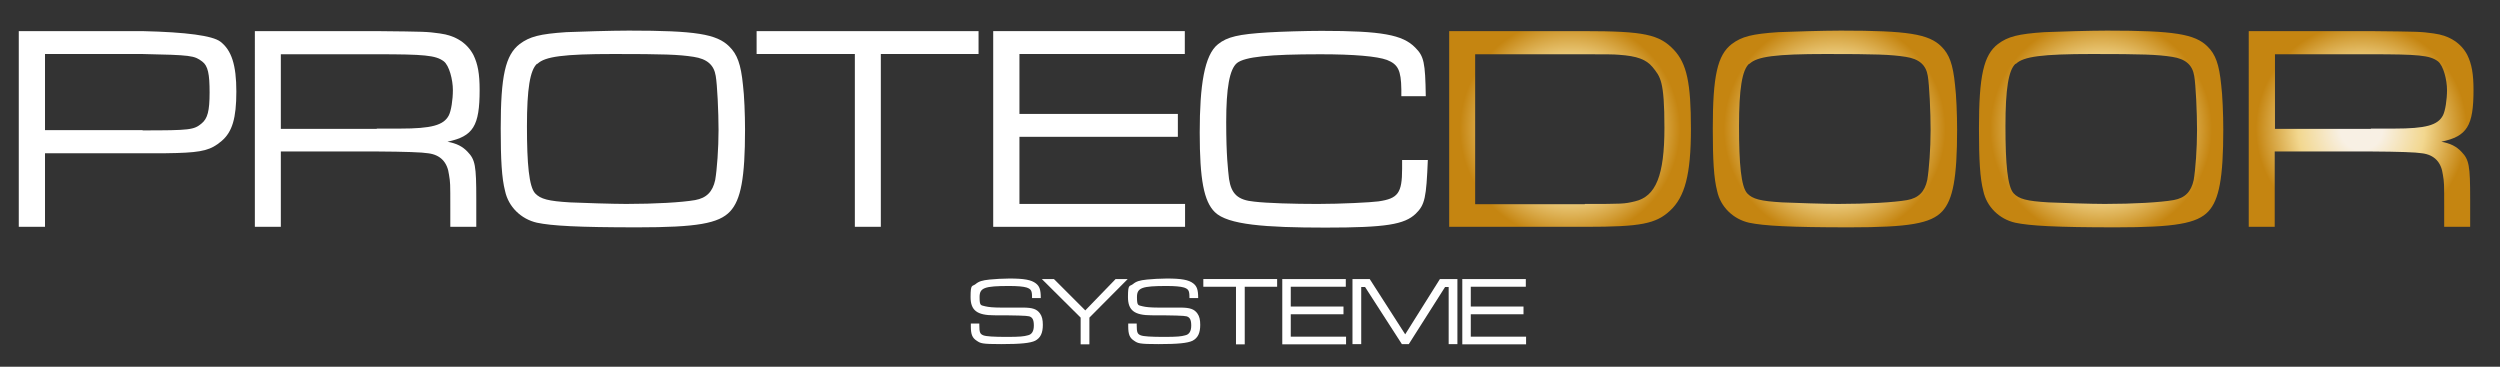
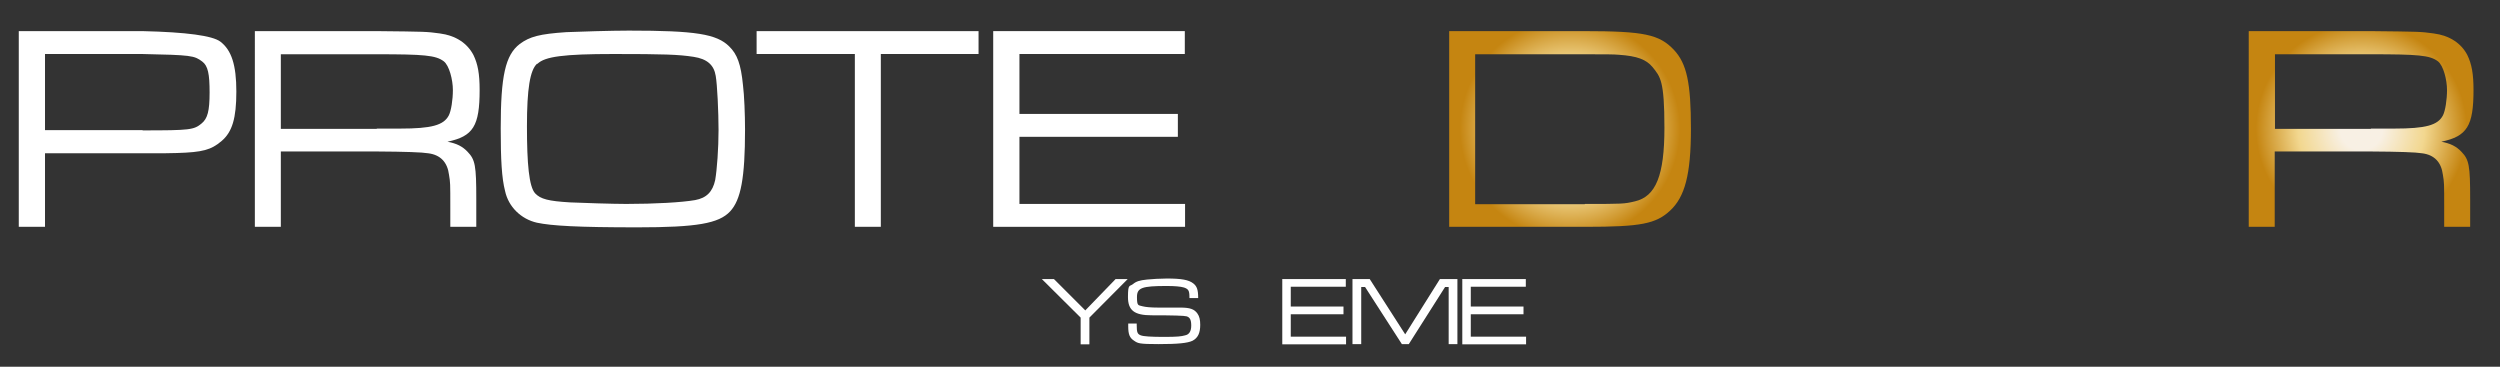
<svg xmlns="http://www.w3.org/2000/svg" xmlns:xlink="http://www.w3.org/1999/xlink" id="Calque_1" data-name="Calque 1" version="1.1" viewBox="0 0 972.1 142.6">
  <rect x="0" y="0" width="972.1" height="142.6" fill="#333333" stroke="none" />
  <defs>
    <style> .cls-1 { fill: url(#Laiton_radial-2); } .cls-1, .cls-2, .cls-3, .cls-4, .cls-5 { stroke-width: 0px; } .cls-2 { fill: url(#Laiton_radial-4); } .cls-3 { fill: url(#Laiton_radial-3); } .cls-4 { fill: url(#Laiton_radial); } .cls-5 { fill: #fff; } </style>
    <radialGradient id="Laiton_radial" data-name="Laiton radial" cx="610.5" cy="50.1" fx="610.5" fy="50.1" r="42.8" gradientUnits="userSpaceOnUse">
      <stop offset=".2" stop-color="#f8f0e4" />
      <stop offset=".6" stop-color="#f2d78f" />
      <stop offset="1" stop-color="#c58511" />
    </radialGradient>
    <radialGradient id="Laiton_radial-2" data-name="Laiton radial" cx="713.4" cy="50.1" fx="713.4" fy="50.1" r="43.1" xlink:href="#Laiton_radial" />
    <radialGradient id="Laiton_radial-3" data-name="Laiton radial" cx="817" cy="50.1" fx="817" fy="50.1" r="43.1" xlink:href="#Laiton_radial" />
    <radialGradient id="Laiton_radial-4" data-name="Laiton radial" cx="918.2" fx="918.2" r="41" xlink:href="#Laiton_radial" />
  </defs>
  <path class="cls-5" d="M7.3,12.1h48.1q25.7.6,30.3,4.1c4.3,3.3,6.2,9,6.2,19.4s-1.6,15.7-5.7,19.2c-4.1,3.5-7.4,4.4-17.4,4.7-1.4.1-5.8.1-13.3.1H17.5v28.6H7.3V12.1ZM55.4,50.7c18.5,0,20-.2,23-2.7,2.3-1.9,3.1-4.8,3.1-12s-.6-10.4-2.9-12.1c-3.1-2.3-4.2-2.5-23.3-2.9H17.5v29.6h38Z" />
  <path class="cls-5" d="M99.1,12.1h47.4c19.2.2,19.3.2,24.5.9,6.2.8,10.7,3.8,13.1,8.4,1.7,3.5,2.4,7.3,2.4,13.6,0,14-2.5,18-12.5,20.1,3.6.7,5.8,1.8,7.8,3.9,3,3.1,3.4,5.4,3.4,18.4v10.8h-10.1v-7.3c0-9.8,0-9.9-.5-12.9-.6-4.9-3.3-7.8-8.1-8.4q-3.5-.6-20-.7h-37.3v29.3h-10.1V12.1ZM146.5,50h9.1c12.2,0,16.9-1.3,18.9-5.1.9-1.7,1.6-6,1.6-9.9s-1.4-9.6-3.6-11.2c-3.1-2.3-7.6-2.7-26-2.7h-37.3v29h37.3Z" />
  <path class="cls-5" d="M283.5,18c3.2,3.1,4.6,7,5.4,15.1.5,3.9.8,11.5.8,17.3,0,18.7-1.6,27.3-5.8,31.8-4.4,4.7-12.9,6.2-36.1,6.2s-33.3-.6-39-1.8c-6.2-1.4-11.1-6.2-12.4-12.3-1.3-5-1.7-12.1-1.7-24.4,0-20.4,1.8-28.5,7.4-32.8,3.9-2.9,7.8-3.9,18.1-4.6,4.6-.2,17.7-.6,24.3-.6,26,0,34.2,1.3,39.1,6.2ZM208.8,24.8c-2.7,2.5-3.9,9.7-3.9,24.3s.8,23.5,3.2,26.1c2.1,2.2,5.1,3,13.6,3.5,4.1.2,16.9.6,21.8.6,11.2,0,21.7-.6,26.8-1.5,4.4-.8,6.8-3.2,7.8-7.8.7-4.1,1.3-12.3,1.3-19.4s-.5-17.7-1.1-21.1c-.7-4.3-3.4-6.6-8.6-7.4-5.8-.9-11.6-1.1-31.1-1.1s-26.7,1-29.6,3.8Z" />
  <path class="cls-5" d="M380.5,12.1v8.9h-38v67.2h-10.1V21h-38.2v-8.9h86.3Z" />
  <path class="cls-5" d="M386.2,12.1h74.5v8.9h-64.3v23.3h61.6v8.9h-61.6v26.1h64.4v8.9h-74.6V12.1Z" />
-   <path class="cls-5" d="M555.2,62.2c-.6,14.6-1.1,17.4-4.7,20.9-4.4,4.2-11.6,5.4-35.1,5.4s-38-1.1-43-6c-4.3-4.2-5.9-12.7-5.9-31s1.8-30.1,7.1-34.3c3.6-2.9,8-3.9,19.4-4.6,4.8-.3,14.8-.6,20.9-.6,23.4,0,31.5,1.5,36.4,6.5,3.4,3.4,3.9,5.8,4.1,18.9h-9.5v-2.6c-.1-7.5-1.3-9.8-5.6-11.5-3.8-1.4-12.7-2.2-25.9-2.2-20.1,0-29.3,1-32.4,3.4-2.9,2.4-4.2,9.7-4.2,22.9s.7,18.5,1.1,22.2c.9,5.8,3.4,8.2,9.8,8.8,5,.6,15.4.9,24.6.9s20.8-.6,23.7-1c7.6-1.1,9.2-3.2,9.2-12.7v-3.4h9.9Z" />
  <path class="cls-4" d="M563.5,12.1h52.4c23.5,0,29.3,1.3,35,7.3,5,5.4,6.6,12.8,6.6,30.7s-2.4,26.5-8.1,31.8c-5.5,5.1-11.3,6.3-32.7,6.3h-53.2V12.1ZM616.3,79.3c14.7,0,15.2,0,19.4-1,8.2-1.9,11.5-10.1,11.5-28.6s-1.6-19.8-4.6-23.6c-2.5-3-6-4.3-13-4.8-2.1-.2-5.4-.2-13.9-.2h-42.1v58.3h42.6Z" />
-   <path class="cls-1" d="M754.8,18c3.2,3.1,4.6,7,5.4,15.1.5,3.9.8,11.5.8,17.3,0,18.7-1.6,27.3-5.8,31.8-4.4,4.7-12.9,6.2-36.1,6.2s-33.3-.6-39-1.8c-6.2-1.4-11.1-6.2-12.4-12.3-1.3-5-1.7-12.1-1.7-24.4,0-20.4,1.8-28.5,7.4-32.8,3.9-2.9,7.8-3.9,18.1-4.6,4.6-.2,17.7-.6,24.3-.6,26,0,34.2,1.3,39.1,6.2ZM680.1,24.8c-2.7,2.5-3.9,9.7-3.9,24.3s.8,23.5,3.2,26.1c2.1,2.2,5.1,3,13.6,3.5,4.1.2,16.9.6,21.8.6,11.2,0,21.7-.6,26.8-1.5,4.4-.8,6.8-3.2,7.8-7.8.7-4.1,1.3-12.3,1.3-19.4s-.5-17.7-1.1-21.1c-.7-4.3-3.4-6.6-8.6-7.4-5.8-.9-11.6-1.1-31.1-1.1s-26.7,1-29.6,3.8Z" />
-   <path class="cls-3" d="M858.3,18c3.2,3.1,4.6,7,5.4,15.1.5,3.9.8,11.5.8,17.3,0,18.7-1.6,27.3-5.8,31.8-4.4,4.7-12.9,6.2-36.1,6.2s-33.3-.6-39-1.8c-6.2-1.4-11.1-6.2-12.4-12.3-1.3-5-1.7-12.1-1.7-24.4,0-20.4,1.8-28.5,7.4-32.8,3.9-2.9,7.8-3.9,18.1-4.6,4.6-.2,17.7-.6,24.3-.6,26,0,34.2,1.3,39.1,6.2ZM783.7,24.8c-2.7,2.5-3.9,9.7-3.9,24.3s.8,23.5,3.2,26.1c2.1,2.2,5.1,3,13.6,3.5,4.1.2,16.9.6,21.8.6,11.2,0,21.7-.6,26.8-1.5,4.4-.8,6.8-3.2,7.8-7.8.7-4.1,1.3-12.3,1.3-19.4s-.5-17.7-1.1-21.1c-.7-4.3-3.4-6.6-8.6-7.4-5.8-.9-11.6-1.1-31.1-1.1s-26.7,1-29.6,3.8Z" />
  <path class="cls-2" d="M874.4,12.1h47.4c19.2.2,19.3.2,24.5.9,6.2.8,10.7,3.8,13.1,8.4,1.7,3.5,2.4,7.3,2.4,13.6,0,14-2.5,18-12.5,20.1,3.6.7,5.8,1.8,7.8,3.9,3,3.1,3.4,5.4,3.4,18.4v10.8h-10.1v-7.3c0-9.8,0-9.9-.5-12.9-.6-4.9-3.3-7.8-8.1-8.4q-3.5-.6-20-.7h-37.3v29.3h-10.1V12.1ZM921.9,50h9.1c12.2,0,16.9-1.3,18.9-5.1.9-1.7,1.6-6,1.6-9.9s-1.4-9.6-3.6-11.2c-3.1-2.3-7.6-2.7-26-2.7h-37.3v29h37.3Z" />
-   <path class="cls-5" d="M380.8,125.9v.5c0,2.9.3,3.5,1.6,4,1,.4,4,.6,9.1.6s6.7-.2,8.1-.6c1.6-.3,2.4-1.6,2.4-3.8s-.5-3.2-1.8-3.6q-1.3-.4-13.6-.4c-6.7,0-9.2-1.9-9.2-7.1s.6-4,1.9-5c1.3-1.1,2.6-1.5,5.5-1.8,1.9-.2,5.3-.4,7.7-.4,5.7,0,8.5.5,10.3,1.9,1.4,1.1,1.9,2.4,1.9,5.7h-3.4v-.4c0-2.5-.4-3.1-2.1-3.7-1.3-.4-3.6-.6-6.8-.6-9.6,0-11.5.7-11.5,4.3s.5,3.1,2.2,3.6c1.2.3,3.2.5,6.1.5q1.9,0,8.6,0c3.7,0,5.4.6,6.6,2.3.8,1.1,1.1,2.5,1.1,4.4,0,3.2-.9,5.1-3,6.2-1.9.9-5.6,1.3-13.2,1.3s-8-.3-9.5-1.3c-1.7-1.1-2.3-2.4-2.3-5.6s0-.7,0-1.1h3.3Z" />
  <path class="cls-5" d="M409.8,108.5l12.2,12.2,11.8-12.2h4.7l-14.9,15v10.4h-3.4v-10.4l-15.1-15h4.6Z" />
  <path class="cls-5" d="M442,125.9v.5c0,2.9.3,3.5,1.6,4,1,.4,4,.6,9.1.6s6.7-.2,8.1-.6c1.6-.3,2.4-1.6,2.4-3.8s-.5-3.2-1.8-3.6q-1.3-.4-13.6-.4c-6.7,0-9.2-1.9-9.2-7.1s.6-4,1.9-5c1.3-1.1,2.6-1.5,5.5-1.8,1.9-.2,5.3-.4,7.7-.4,5.7,0,8.5.5,10.3,1.9,1.4,1.1,1.9,2.4,1.9,5.7h-3.4v-.4c0-2.5-.4-3.1-2.1-3.7-1.3-.4-3.6-.6-6.8-.6-9.6,0-11.5.7-11.5,4.3s.5,3.1,2.2,3.6c1.2.3,3.2.5,6.1.5q1.9,0,8.6,0c3.7,0,5.4.6,6.6,2.3.8,1.1,1.1,2.5,1.1,4.4,0,3.2-.9,5.1-3,6.2-1.9.9-5.6,1.3-13.2,1.3s-8-.3-9.5-1.3c-1.7-1.1-2.3-2.4-2.3-5.6s0-.7,0-1.1h3.3Z" />
-   <path class="cls-5" d="M496.6,108.5v3h-12.6v22.4h-3.4v-22.4h-12.7v-3h28.8Z" />
  <path class="cls-5" d="M498.5,108.5h24.8v3h-21.4v7.7h20.5v3h-20.5v8.7h21.5v3h-24.8v-25.3Z" />
  <path class="cls-5" d="M568.5,108.5h24.8v3h-21.4v7.7h20.5v3h-20.5v8.7h21.5v3h-24.8v-25.3Z" />
  <path class="cls-5" d="M532.6,108.5l13.8,21.5,13.5-21.5h6.8v25.3h-3.4v-22.2h-1.4l-14.1,22.2h-2.7l-14.3-22.2h-1.5v22.2h-3.4v-25.3h6.8Z" />
</svg>